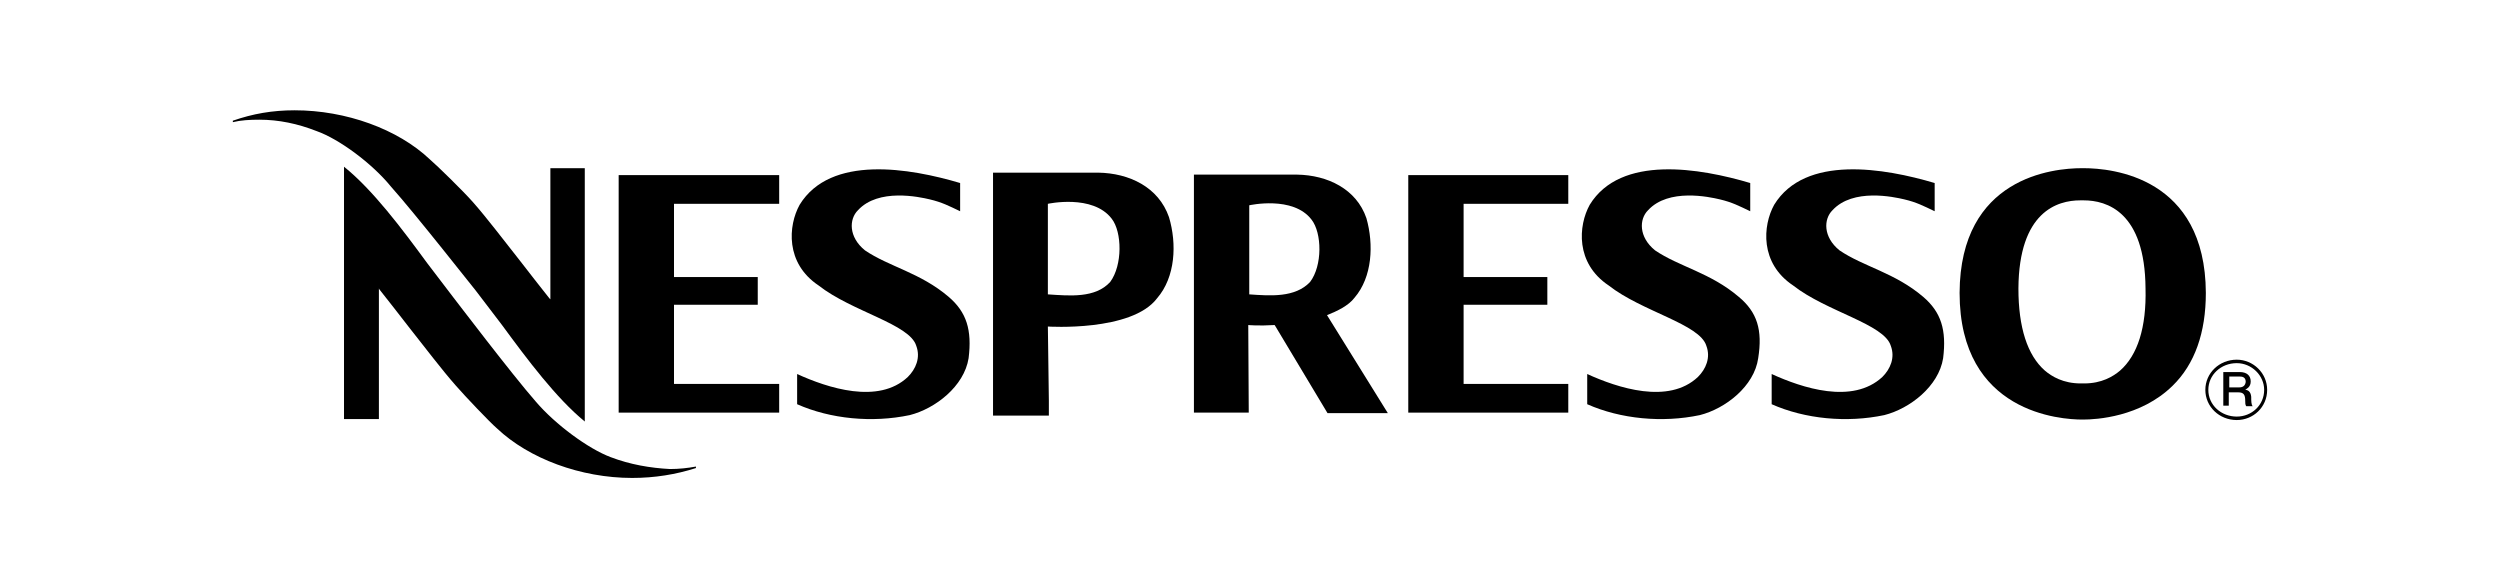
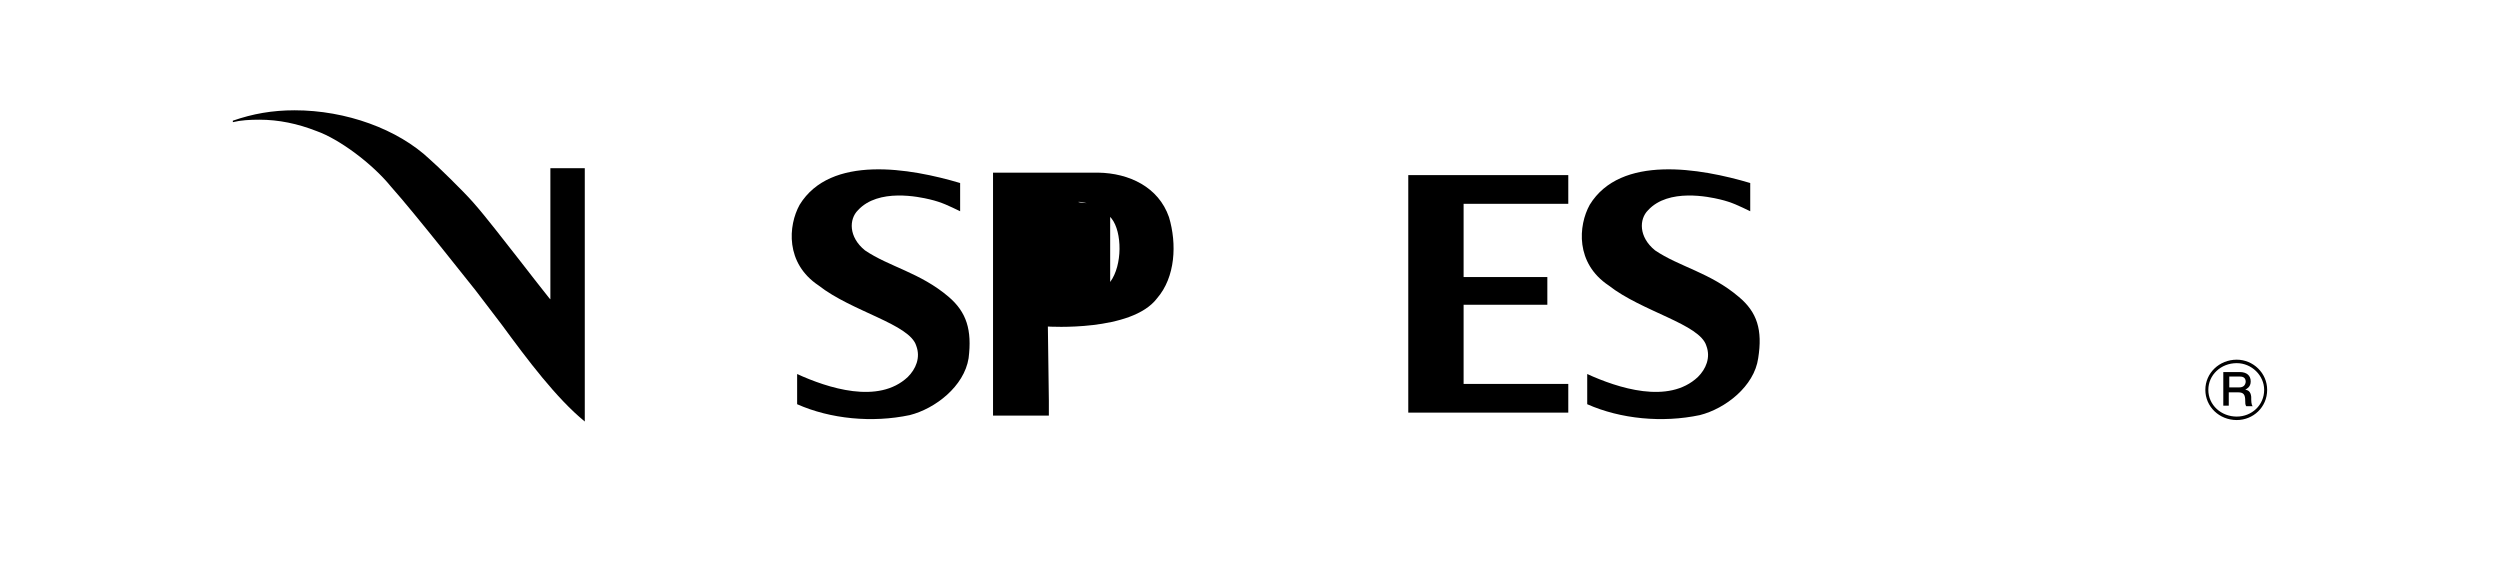
<svg xmlns="http://www.w3.org/2000/svg" width="204" height="48" viewBox="0 0 204 48" fill="none">
-   <path d="M170.031 13.724H169.95H169.869C167.55 13.724 159.944 14.451 159.903 23.899C159.903 33.751 168.241 34.236 169.909 34.236H169.991C171.048 34.236 174.668 34.034 177.272 31.49C179.102 29.713 179.997 27.129 179.997 23.899C179.956 14.451 172.35 13.724 170.031 13.724ZM173.001 30.238C172.431 30.723 171.496 31.288 170.072 31.288H169.787C168.364 31.288 167.428 30.723 166.858 30.238C165.435 28.987 164.703 26.726 164.703 23.536C164.743 17.277 167.875 16.349 169.747 16.349H170.031C171.902 16.349 175.034 17.277 175.075 23.536C175.156 26.726 174.424 28.987 173.001 30.238Z" fill="black" />
-   <path d="M49.833 37.304C48.002 36.618 45.318 34.639 43.731 32.782C41.779 30.561 37.06 24.343 37.02 24.303C36.369 23.455 35.637 22.486 34.864 21.477C32.789 18.65 30.43 15.501 28.071 13.603V34.195H30.918V23.536L30.959 23.616C31.732 24.585 32.545 25.635 33.359 26.685C34.701 28.381 36.043 30.157 37.182 31.45C37.955 32.338 39.989 34.478 40.558 34.962C43.162 37.425 47.392 39 51.582 39C53.412 39 55.161 38.717 56.788 38.193V38.071C56.138 38.193 55.405 38.273 54.673 38.273C53.087 38.193 51.419 37.91 49.833 37.304Z" fill="black" />
  <path d="M31.894 15.218C33.847 17.398 38.728 23.616 38.809 23.697C39.46 24.545 40.192 25.514 40.965 26.524C43.04 29.35 45.399 32.499 47.718 34.397V13.724H44.911V24.424L44.83 24.343C44.057 23.374 43.243 22.324 42.429 21.275C41.087 19.579 39.745 17.802 38.606 16.51C37.833 15.622 35.637 13.482 35.067 12.997C32.464 10.534 28.233 9 24.044 9C22.213 9 20.627 9.283 19 9.848V9.969C19.651 9.808 20.383 9.767 21.156 9.767C22.742 9.767 24.288 10.09 25.834 10.696C27.664 11.342 30.349 13.32 31.894 15.218Z" fill="black" />
  <path d="M141.883 24.222C139.564 22.244 137.002 21.759 135.049 20.427C133.707 19.337 133.748 17.883 134.48 17.156C136.148 15.339 139.483 16.066 140.337 16.268C141.354 16.51 141.883 16.793 142.819 17.237V14.935C138.751 13.724 132.243 12.594 129.721 16.712C128.785 18.408 128.541 21.477 131.266 23.293C133.992 25.433 138.71 26.443 139.239 28.219C139.605 29.188 139.198 30.117 138.548 30.763C136.148 33.024 131.999 31.651 129.517 30.521V32.984C132.243 34.195 135.66 34.518 138.71 33.872C140.785 33.347 143.144 31.53 143.469 29.229C143.835 26.927 143.388 25.474 141.883 24.222Z" fill="black" />
-   <path d="M156.933 24.222C154.615 22.244 152.052 21.759 150.1 20.427C148.757 19.337 148.798 17.883 149.53 17.156C151.198 15.339 154.533 16.066 155.388 16.268C156.405 16.51 156.933 16.793 157.869 17.237V14.935C153.801 13.724 147.293 12.594 144.771 16.712C143.836 18.408 143.591 21.477 146.317 23.293C149.042 25.433 153.761 26.443 154.289 28.219C154.655 29.188 154.249 30.117 153.598 30.763C151.157 33.024 147.049 31.651 144.568 30.521V32.984C147.293 34.195 150.71 34.518 153.761 33.872C155.835 33.347 158.194 31.53 158.56 29.229C158.845 26.927 158.398 25.474 156.933 24.222Z" fill="black" />
  <path d="M114.915 33.67H127.972V31.328H119.43V24.868H126.263V22.607H119.43V16.631H127.972V14.289H114.915V33.67Z" fill="black" />
  <path d="M77.411 24.222C75.093 22.244 72.53 21.759 70.578 20.427C69.235 19.337 69.276 17.883 70.008 17.156C71.676 15.339 75.011 16.066 75.865 16.268C76.882 16.51 77.411 16.793 78.347 17.237V14.935C74.279 13.724 67.771 12.594 65.249 16.712C64.313 18.408 64.069 21.477 66.795 23.293C69.52 25.433 74.238 26.443 74.767 28.219C75.133 29.188 74.726 30.117 74.076 30.763C71.676 33.024 67.527 31.651 65.046 30.521V32.984C67.771 34.195 71.188 34.518 74.238 33.872C76.313 33.347 78.672 31.53 79.038 29.229C79.323 26.927 78.875 25.474 77.411 24.222Z" fill="black" />
-   <path d="M50.483 33.67H63.581V31.328H54.998V24.868H61.832V22.607H54.998V16.631H63.581V14.289H50.483V33.67Z" fill="black" />
-   <path d="M89.614 14.088H81.031V33.913H85.587C85.587 33.913 85.587 33.468 85.587 32.701L85.506 26.645C85.506 26.645 92.34 27.089 94.414 24.343C95.919 22.607 96.041 19.902 95.39 17.721C94.536 15.258 92.136 14.128 89.614 14.088ZM90.59 23.011C89.37 24.343 87.296 24.141 85.506 24.02V16.631C85.506 16.631 89.167 15.824 90.713 17.843C91.567 18.933 91.607 21.638 90.59 23.011Z" fill="black" />
-   <path d="M110.522 24.303C111.986 22.607 112.108 19.942 111.498 17.802C110.684 15.42 108.325 14.289 105.844 14.249H97.424V33.67H101.898L101.858 26.523C101.858 26.523 102.671 26.604 104.013 26.523L108.325 33.711H113.247L108.284 25.716C109.098 25.393 110.033 24.949 110.522 24.303ZM106.901 23.011C105.681 24.303 103.647 24.141 101.939 24.02V16.752C101.939 16.752 105.518 15.945 107.023 17.923C107.878 19.013 107.918 21.678 106.901 23.011Z" fill="black" />
+   <path d="M89.614 14.088H81.031V33.913H85.587C85.587 33.913 85.587 33.468 85.587 32.701L85.506 26.645C85.506 26.645 92.34 27.089 94.414 24.343C95.919 22.607 96.041 19.902 95.39 17.721C94.536 15.258 92.136 14.128 89.614 14.088ZM90.59 23.011V16.631C85.506 16.631 89.167 15.824 90.713 17.843C91.567 18.933 91.607 21.638 90.59 23.011Z" fill="black" />
  <path d="M182.519 29.35C181.095 29.35 179.956 30.44 179.956 31.813C179.956 33.186 181.095 34.276 182.519 34.276C183.861 34.276 185 33.226 185 31.813C185 30.44 183.861 29.35 182.519 29.35ZM182.519 33.993C181.258 33.993 180.2 33.065 180.2 31.813C180.2 30.602 181.217 29.633 182.519 29.633C183.739 29.633 184.756 30.642 184.756 31.813C184.756 33.065 183.739 33.993 182.519 33.993Z" fill="black" />
  <path d="M183.21 31.813C183.292 31.732 183.658 31.611 183.658 31.127C183.658 30.642 183.332 30.359 182.763 30.359H181.421V33.105H181.868V32.015H182.641C183.088 32.015 183.21 32.217 183.21 32.701C183.21 32.903 183.21 33.024 183.292 33.145H183.821C183.699 33.024 183.699 32.701 183.699 32.378C183.658 31.934 183.414 31.813 183.21 31.813ZM182.722 31.611H181.909V30.723H182.722C182.966 30.723 183.251 30.763 183.251 31.167C183.21 31.45 183.048 31.611 182.722 31.611Z" fill="black" />
</svg>